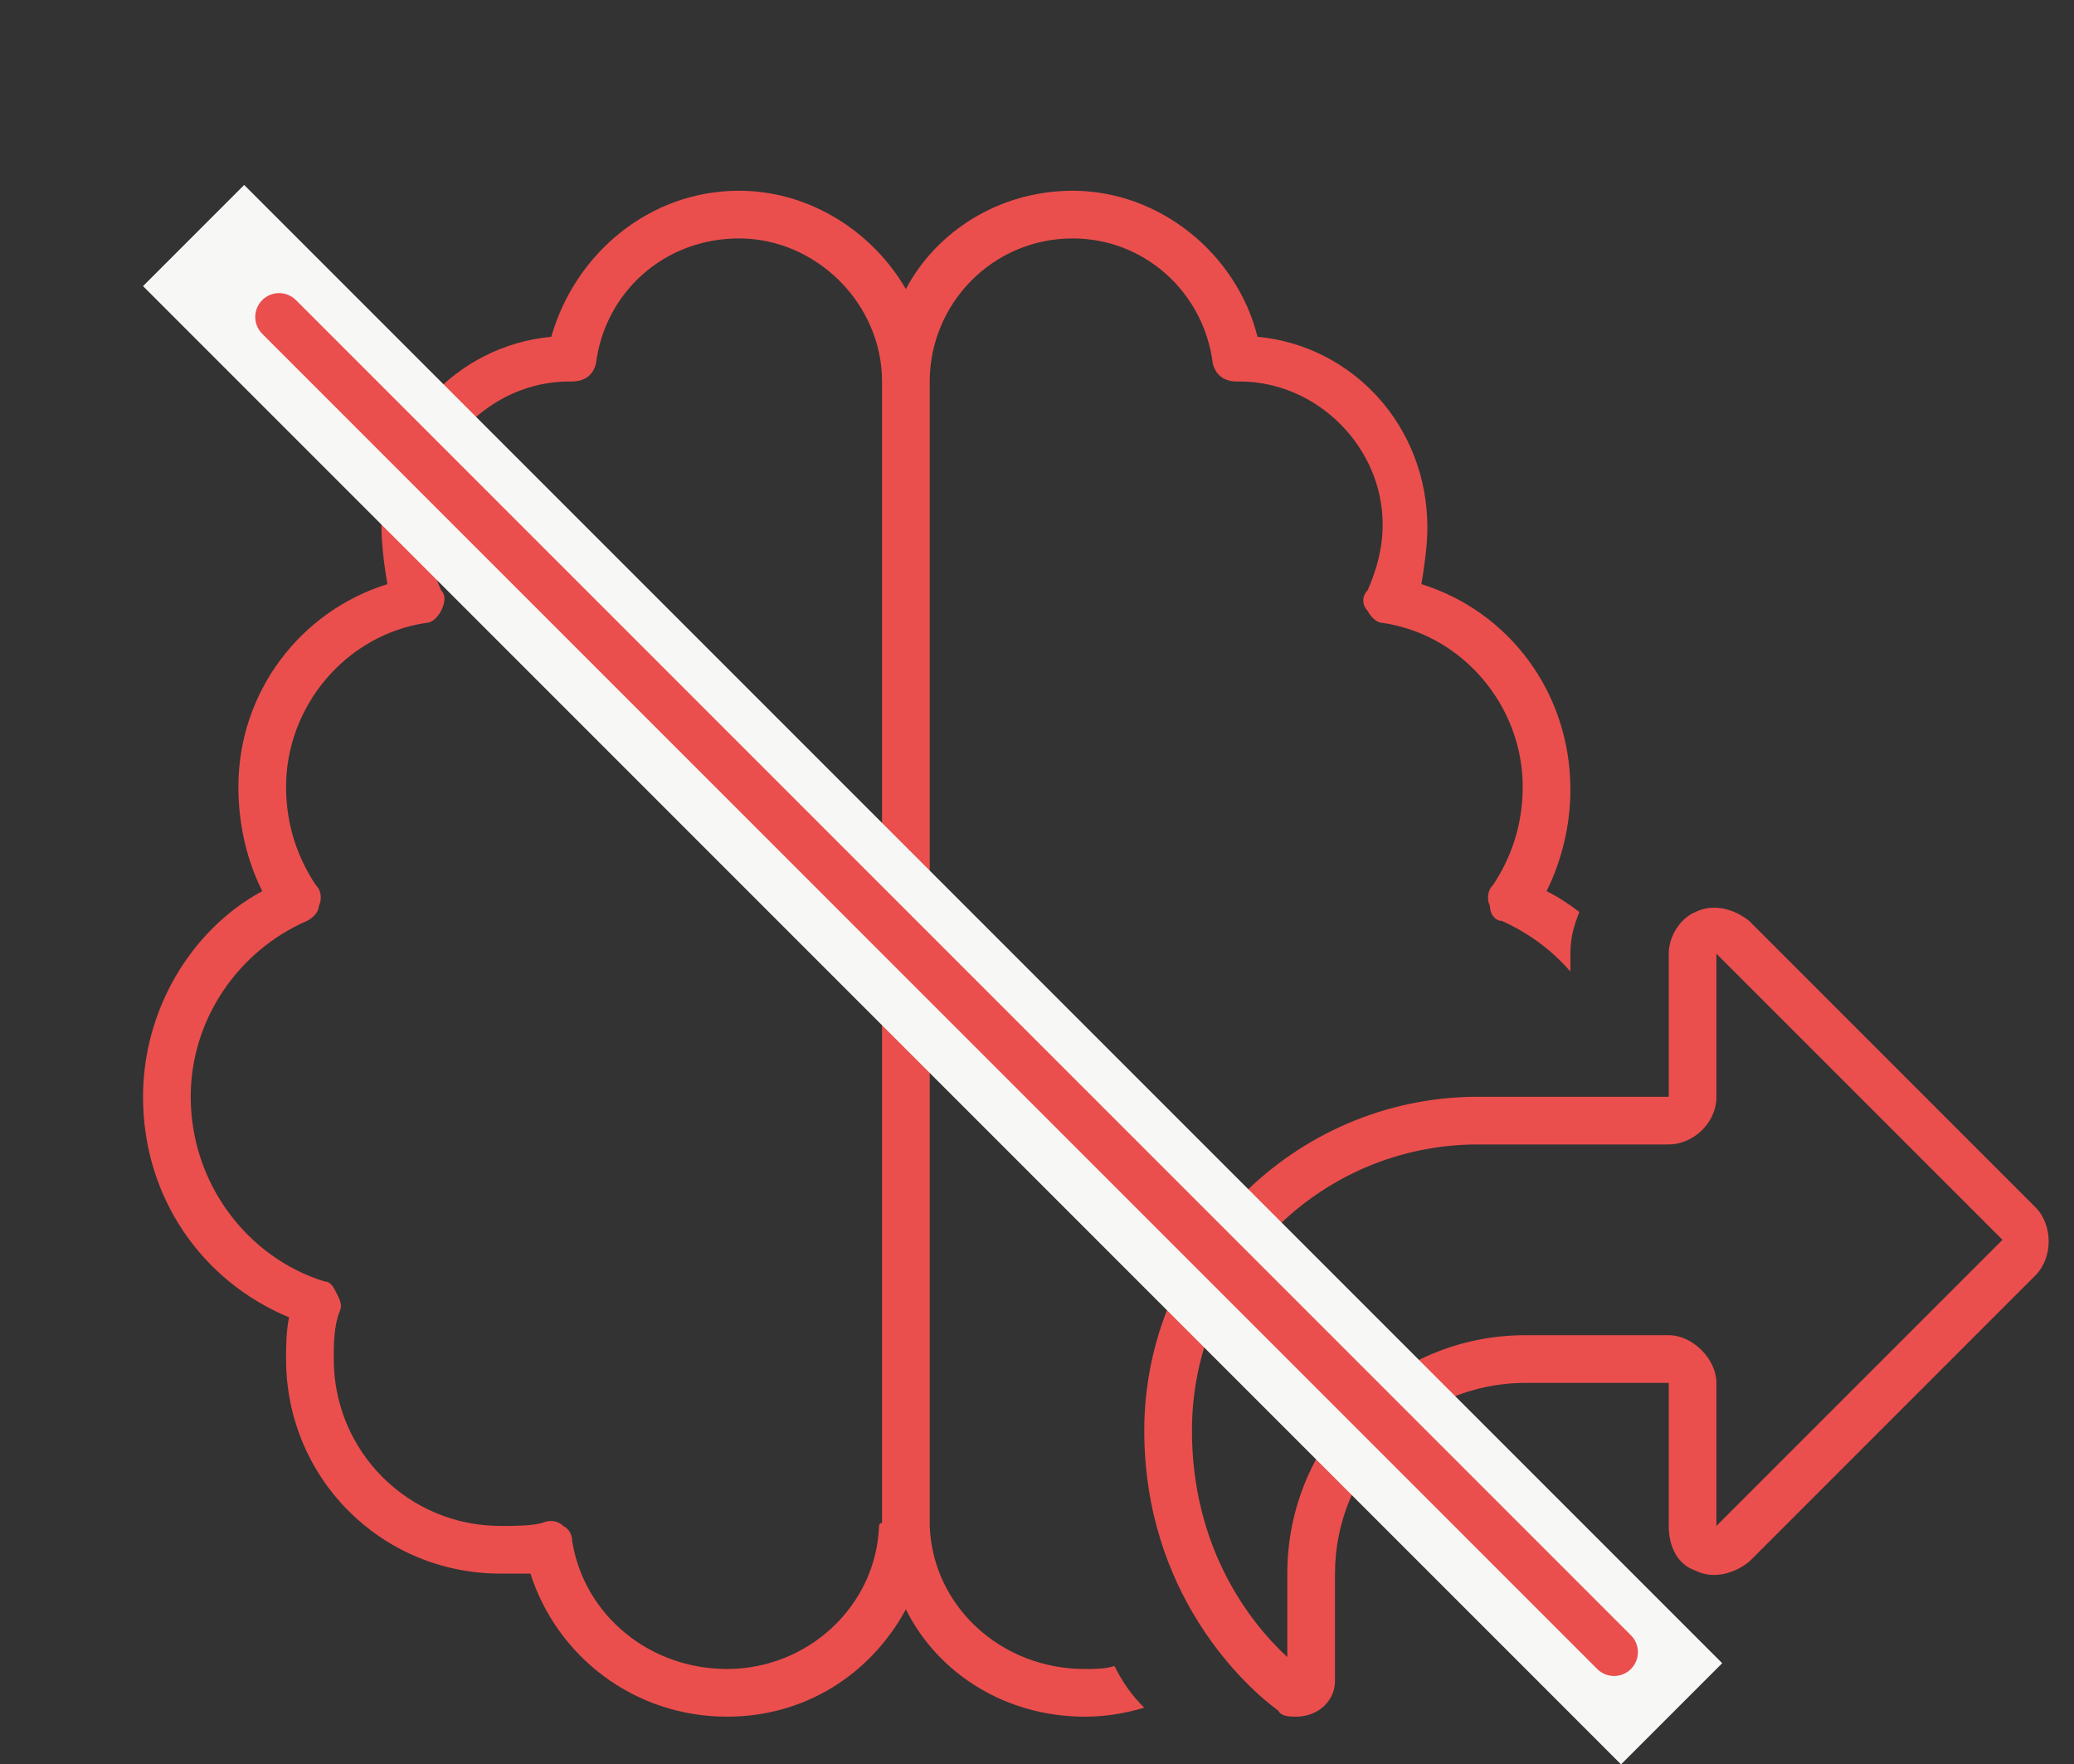
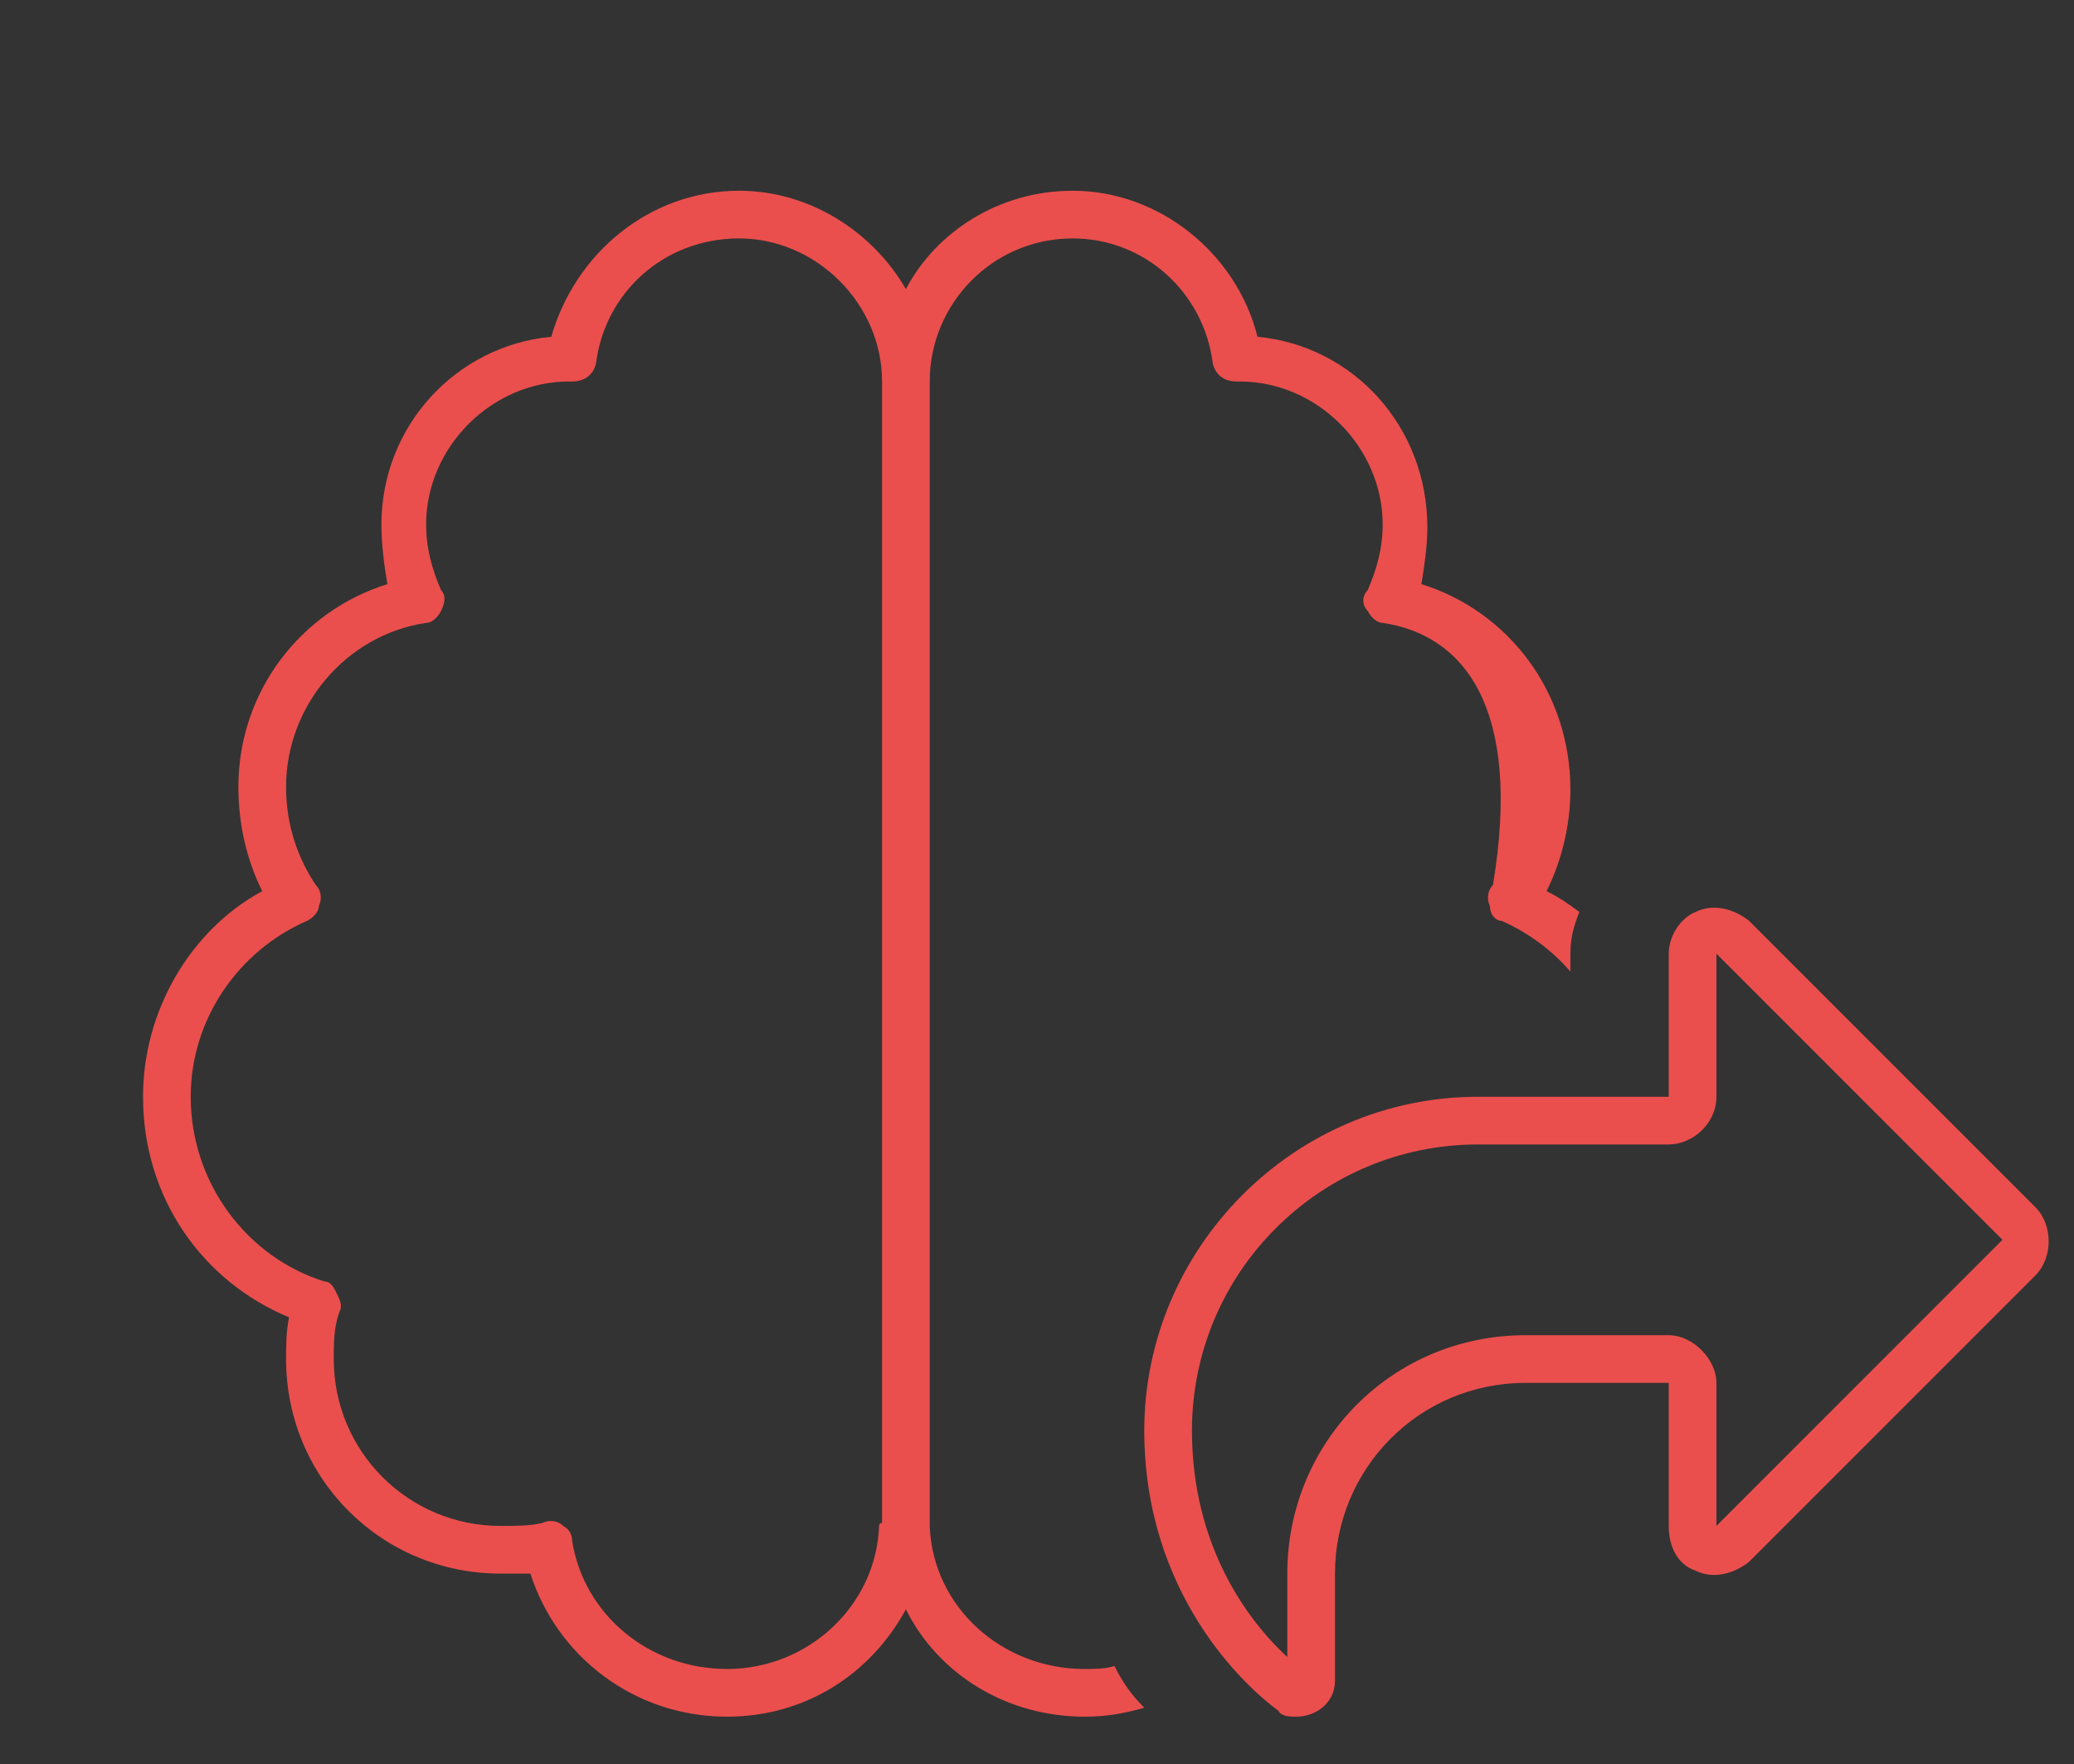
<svg xmlns="http://www.w3.org/2000/svg" width="87" height="74" viewBox="0 0 87 74" fill="none">
  <rect x="0" y="0" width="87" height="74" fill="#333333" stroke="none" />
-   <path d="M31 8C34 8 36.625 9.75 38 12.125C39.25 9.75 41.875 8 45 8C48.625 8 51.875 10.625 52.75 14.125C56.75 14.5 59.875 17.875 59.875 22.125C59.875 22.875 59.75 23.75 59.625 24.5C63.25 25.625 65.875 29 65.875 33.125C65.875 34.625 65.5 36.125 64.875 37.375C65.375 37.625 65.75 37.875 66.25 38.25C66 38.875 65.875 39.375 65.875 40V40.75C65.125 39.875 64.125 39.125 63 38.625C62.75 38.625 62.5 38.375 62.5 38C62.375 37.75 62.375 37.375 62.625 37.125C63.375 36 63.875 34.625 63.875 33C63.875 29.625 61.375 26.625 58 26.125C57.75 26.125 57.5 25.875 57.375 25.625C57.125 25.375 57.125 25 57.375 24.75C57.75 23.875 58 23 58 22C58 18.75 55.25 16 52 16H51.875C51.375 16 51 15.75 50.875 15.25C50.5 12.25 48 10 45 10C41.625 10 39 12.75 39 16V63.5V63.875V64C39.125 67.375 42 70 45.5 70C45.875 70 46.375 70 46.75 69.875C47.125 70.625 47.5 71.125 48 71.625C47.125 71.875 46.375 72 45.5 72C42.25 72 39.375 70.25 38 67.5C36.5 70.25 33.75 72 30.5 72C26.625 72 23.375 69.5 22.25 66C21.875 66 21.375 66 21 66C16 66 12 62 12 57C12 56.5 12 55.875 12.125 55.25C8.5 53.75 6 50.25 6 46C6 42.375 8 39 11 37.375C10.375 36.125 10 34.625 10 33C10 29 12.625 25.625 16.25 24.5C16.125 23.75 16 22.875 16 22C16 17.875 19.125 14.5 23.125 14.125C24.125 10.625 27.25 8 31 8ZM37 16C37 12.75 34.25 10 31 10C27.875 10 25.375 12.25 25 15.25C24.875 15.75 24.5 16 24 16H23.875C20.625 16 17.875 18.75 17.875 22C17.875 23 18.125 23.875 18.5 24.75C18.75 25 18.625 25.375 18.5 25.625C18.375 25.875 18.125 26.125 17.875 26.125C14.5 26.625 12 29.625 12 33C12 34.625 12.5 36 13.25 37.125C13.5 37.375 13.5 37.75 13.375 38C13.375 38.25 13.125 38.5 12.875 38.625C10 39.875 8 42.75 8 46C8 49.625 10.375 52.75 13.625 53.75C13.875 53.75 14 54 14.125 54.25C14.25 54.5 14.375 54.75 14.25 55C14 55.625 14 56.375 14 57C14 60.875 17.125 64 21 64C21.625 64 22.25 64 22.75 63.875C23 63.75 23.375 63.75 23.625 64C23.875 64.125 24 64.375 24 64.625C24.5 67.75 27.25 70 30.5 70C33.875 70 36.75 67.375 36.875 64C36.875 64 36.875 63.875 37 63.875V63.5V16ZM72 58V64L84 52L72 40V46C72 47.125 71 48 70 48H62C55.375 48 50 53.375 50 60C50 64.875 52.375 68 54 69.5V66C54 60.5 58.375 56 64 56H70C71 56 72 57 72 58ZM70 40C70 39.25 70.5 38.5 71.125 38.25C71.875 37.875 72.75 38.125 73.375 38.625L85.375 50.625C86.125 51.375 86.125 52.75 85.375 53.5L73.375 65.5C72.75 66 71.875 66.25 71.125 65.875C70.375 65.625 70 64.875 70 64V60V58H68H64C59.5 58 56 61.625 56 66V70.5C56 71.375 55.25 72 54.375 72C54.125 72 53.75 72 53.625 71.75C52.25 70.75 48 66.875 48 60C48 52.375 54.25 46 62 46H68H70V44V40Z" fill="#EA4F4D" />
-   <line x1="8.121" y1="9.879" x2="70.121" y2="71.879" stroke="#F7F7F5" stroke-width="6" />
-   <path d="M11.707 13.293L67.707 69.293" stroke="#EA4F4D" stroke-width="2" stroke-linecap="round" />
+   <path d="M31 8C34 8 36.625 9.75 38 12.125C39.25 9.75 41.875 8 45 8C48.625 8 51.875 10.625 52.75 14.125C56.75 14.5 59.875 17.875 59.875 22.125C59.875 22.875 59.75 23.75 59.625 24.5C63.25 25.625 65.875 29 65.875 33.125C65.875 34.625 65.5 36.125 64.875 37.375C65.375 37.625 65.75 37.875 66.25 38.25C66 38.875 65.875 39.375 65.875 40V40.75C65.125 39.875 64.125 39.125 63 38.625C62.75 38.625 62.5 38.375 62.5 38C62.375 37.75 62.375 37.375 62.625 37.125C63.875 29.625 61.375 26.625 58 26.125C57.75 26.125 57.5 25.875 57.375 25.625C57.125 25.375 57.125 25 57.375 24.75C57.75 23.875 58 23 58 22C58 18.75 55.25 16 52 16H51.875C51.375 16 51 15.75 50.875 15.25C50.5 12.25 48 10 45 10C41.625 10 39 12.75 39 16V63.5V63.875V64C39.125 67.375 42 70 45.5 70C45.875 70 46.375 70 46.75 69.875C47.125 70.625 47.5 71.125 48 71.625C47.125 71.875 46.375 72 45.5 72C42.25 72 39.375 70.25 38 67.5C36.5 70.25 33.75 72 30.5 72C26.625 72 23.375 69.5 22.25 66C21.875 66 21.375 66 21 66C16 66 12 62 12 57C12 56.5 12 55.875 12.125 55.25C8.5 53.75 6 50.25 6 46C6 42.375 8 39 11 37.375C10.375 36.125 10 34.625 10 33C10 29 12.625 25.625 16.25 24.5C16.125 23.75 16 22.875 16 22C16 17.875 19.125 14.5 23.125 14.125C24.125 10.625 27.25 8 31 8ZM37 16C37 12.75 34.25 10 31 10C27.875 10 25.375 12.25 25 15.25C24.875 15.75 24.5 16 24 16H23.875C20.625 16 17.875 18.75 17.875 22C17.875 23 18.125 23.875 18.5 24.75C18.75 25 18.625 25.375 18.5 25.625C18.375 25.875 18.125 26.125 17.875 26.125C14.5 26.625 12 29.625 12 33C12 34.625 12.5 36 13.25 37.125C13.5 37.375 13.5 37.75 13.375 38C13.375 38.25 13.125 38.5 12.875 38.625C10 39.875 8 42.75 8 46C8 49.625 10.375 52.75 13.625 53.75C13.875 53.75 14 54 14.125 54.25C14.25 54.5 14.375 54.75 14.25 55C14 55.625 14 56.375 14 57C14 60.875 17.125 64 21 64C21.625 64 22.25 64 22.75 63.875C23 63.75 23.375 63.75 23.625 64C23.875 64.125 24 64.375 24 64.625C24.5 67.75 27.25 70 30.5 70C33.875 70 36.75 67.375 36.875 64C36.875 64 36.875 63.875 37 63.875V63.5V16ZM72 58V64L84 52L72 40V46C72 47.125 71 48 70 48H62C55.375 48 50 53.375 50 60C50 64.875 52.375 68 54 69.5V66C54 60.5 58.375 56 64 56H70C71 56 72 57 72 58ZM70 40C70 39.25 70.5 38.5 71.125 38.25C71.875 37.875 72.75 38.125 73.375 38.625L85.375 50.625C86.125 51.375 86.125 52.75 85.375 53.5L73.375 65.5C72.75 66 71.875 66.25 71.125 65.875C70.375 65.625 70 64.875 70 64V60V58H68H64C59.5 58 56 61.625 56 66V70.5C56 71.375 55.25 72 54.375 72C54.125 72 53.75 72 53.625 71.75C52.25 70.75 48 66.875 48 60C48 52.375 54.25 46 62 46H68H70V44V40Z" fill="#EA4F4D" />
</svg>